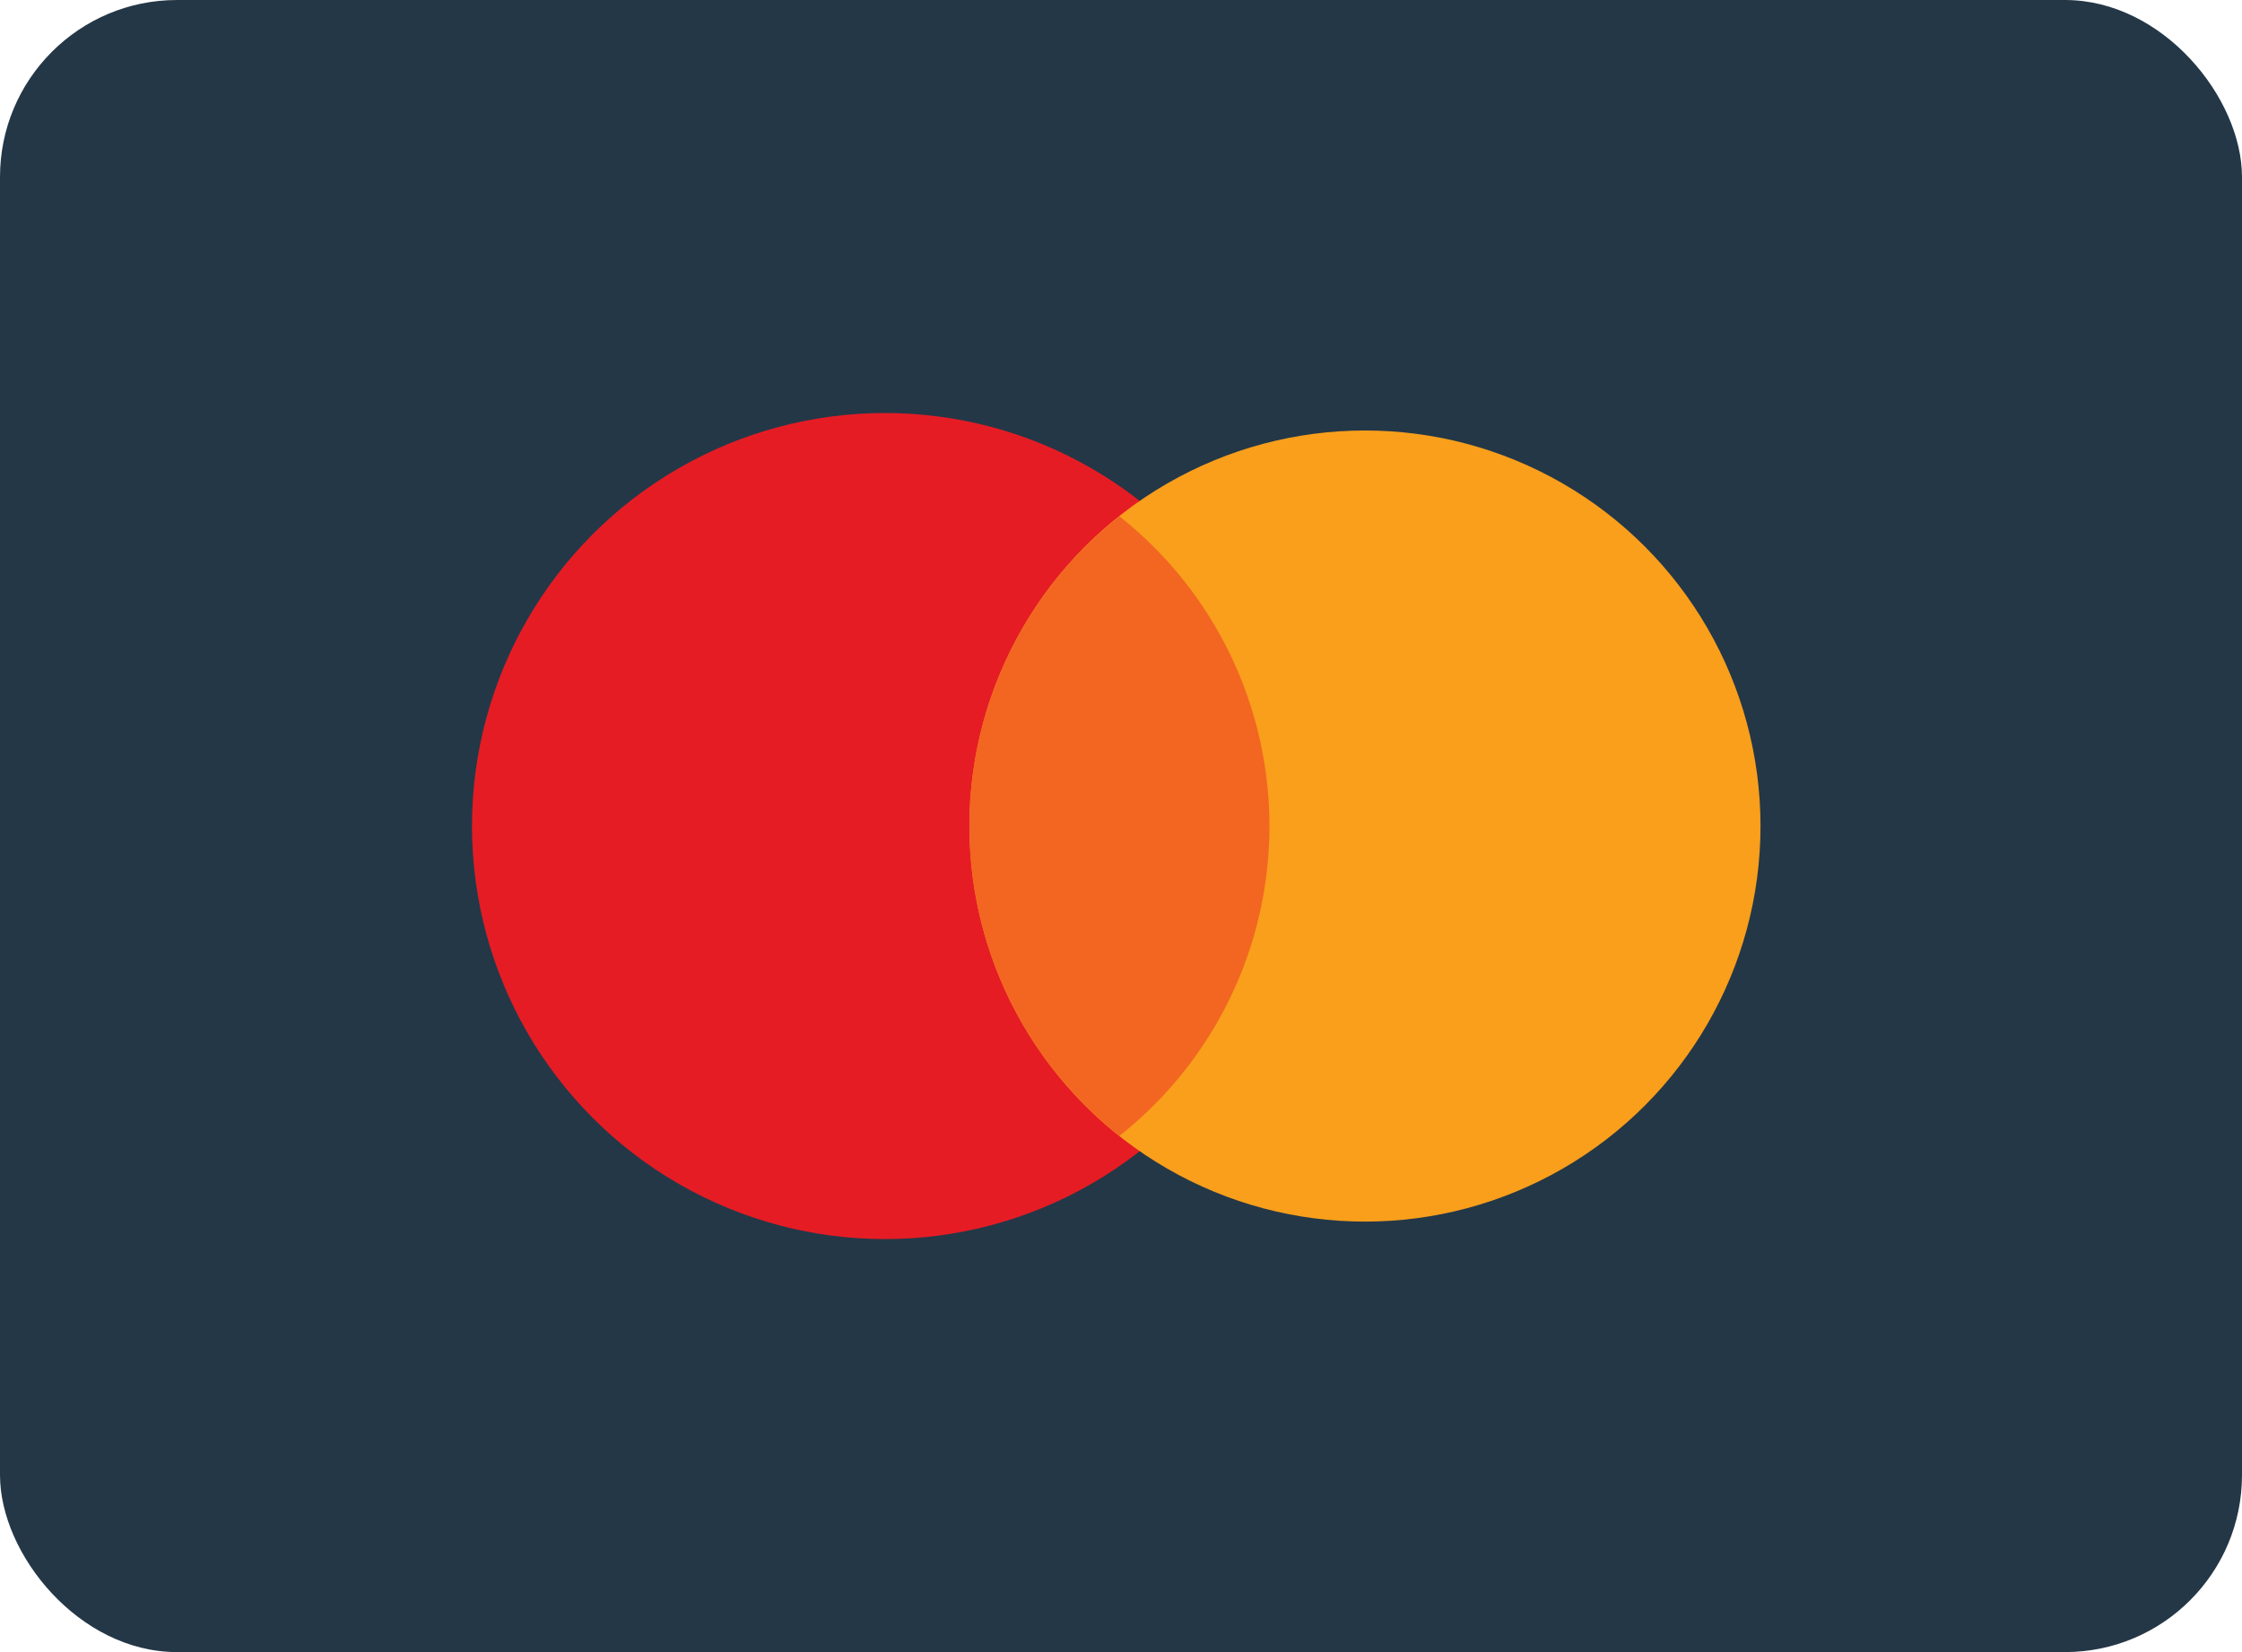
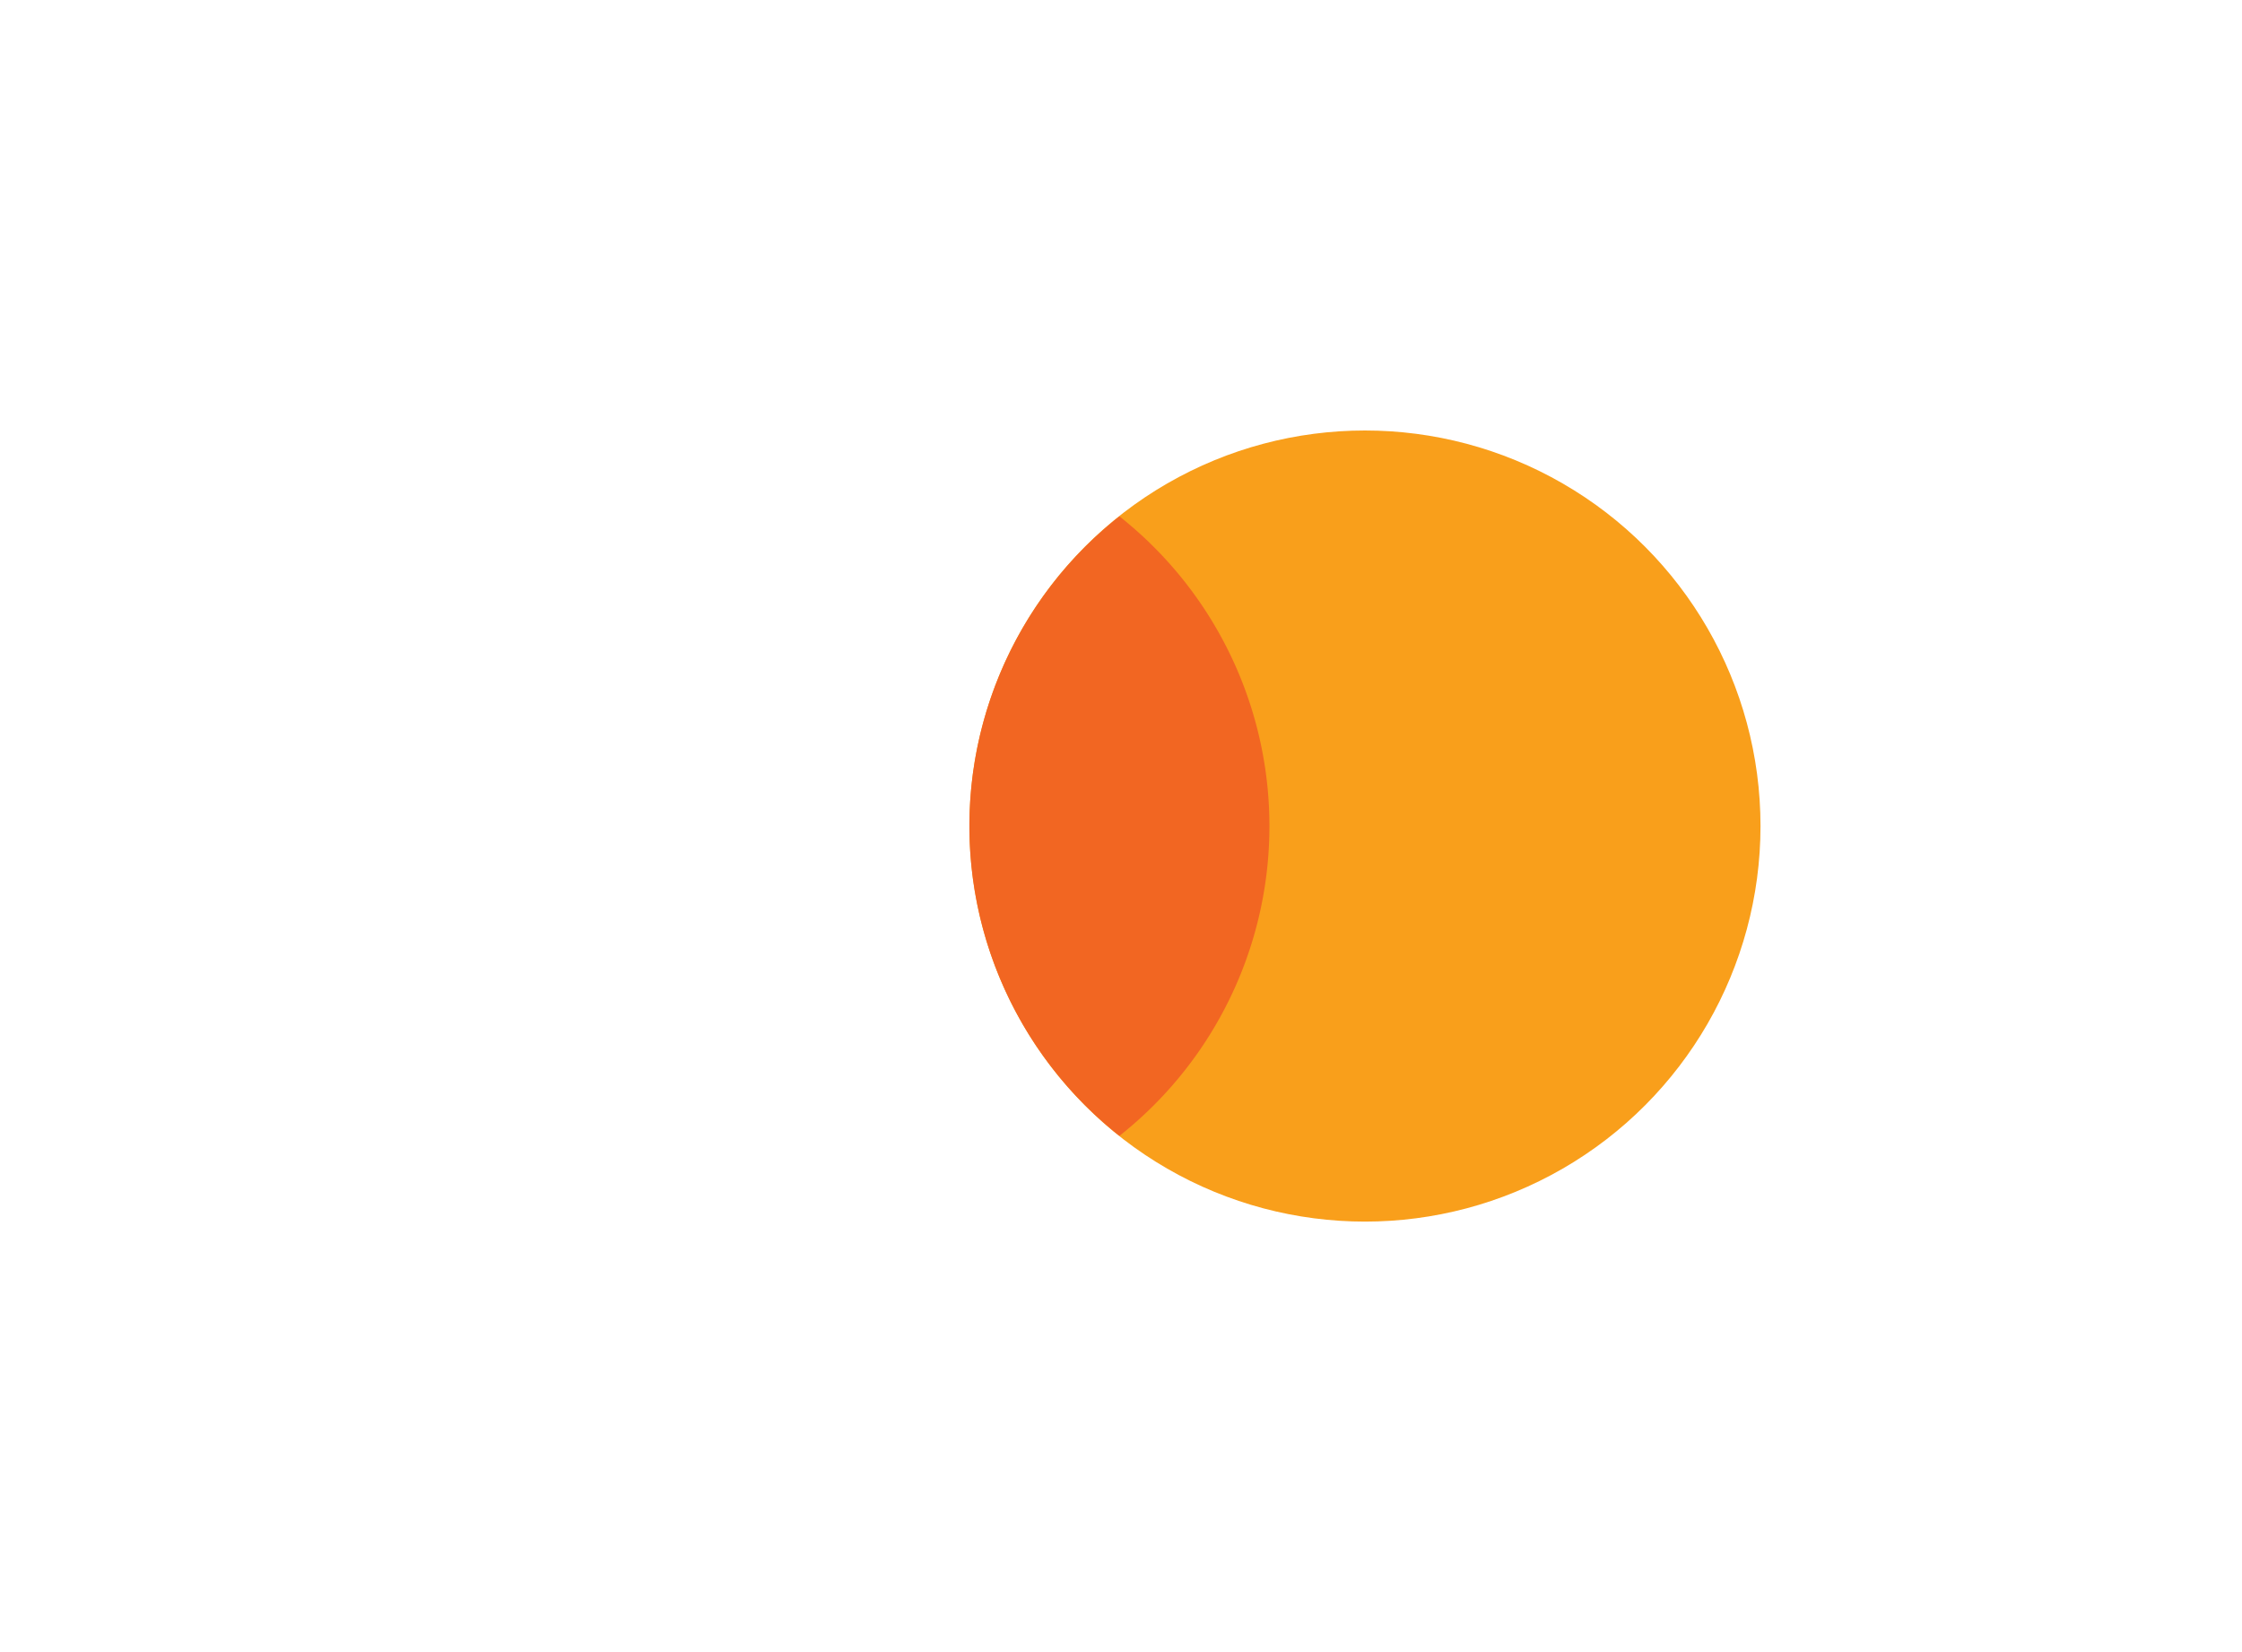
<svg xmlns="http://www.w3.org/2000/svg" width="38" height="28" viewBox="0 0 38 28">
  <g id="mastercard" transform="translate(-1.274 -7.246)">
-     <rect id="Rectangle_73" data-name="Rectangle 73" width="38" height="28" rx="3" transform="translate(1.274 7.246)" fill="#243747" />
-     <circle id="Ellipse_37" data-name="Ellipse 37" cx="7" cy="7" r="7" transform="translate(9.274 14.246)" fill="#e61c24" />
    <circle id="Ellipse_38" data-name="Ellipse 38" cx="6.704" cy="6.704" r="6.704" transform="translate(17.705 14.542)" fill="#f99f1b" />
    <path id="Path_91" data-name="Path 91" d="M23.476,17.736h0a6.691,6.691,0,0,0,0,10.5h0a6.691,6.691,0,0,0,0-10.5Z" transform="translate(-3.229 -1.739)" fill="#f26622" />
  </g>
</svg>